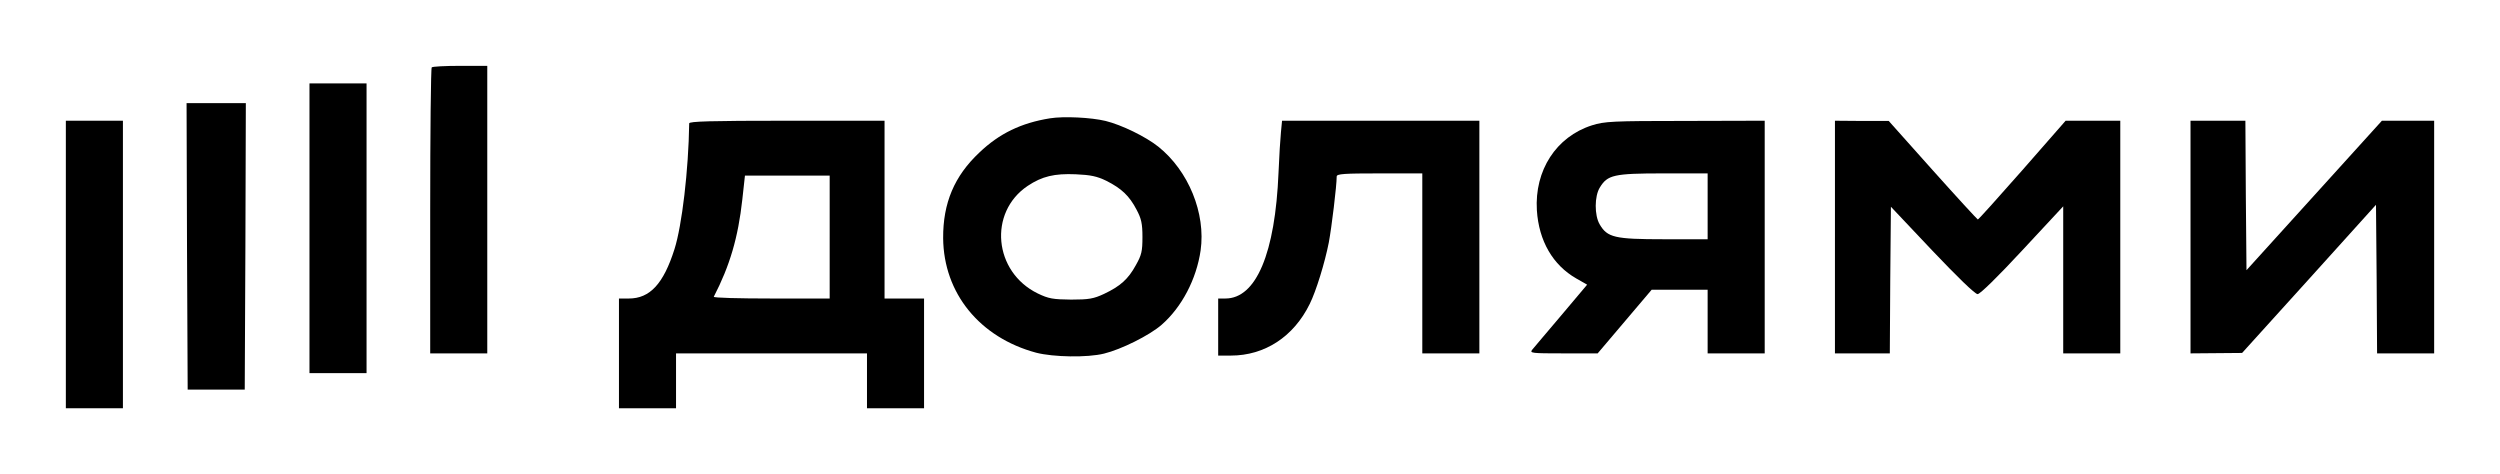
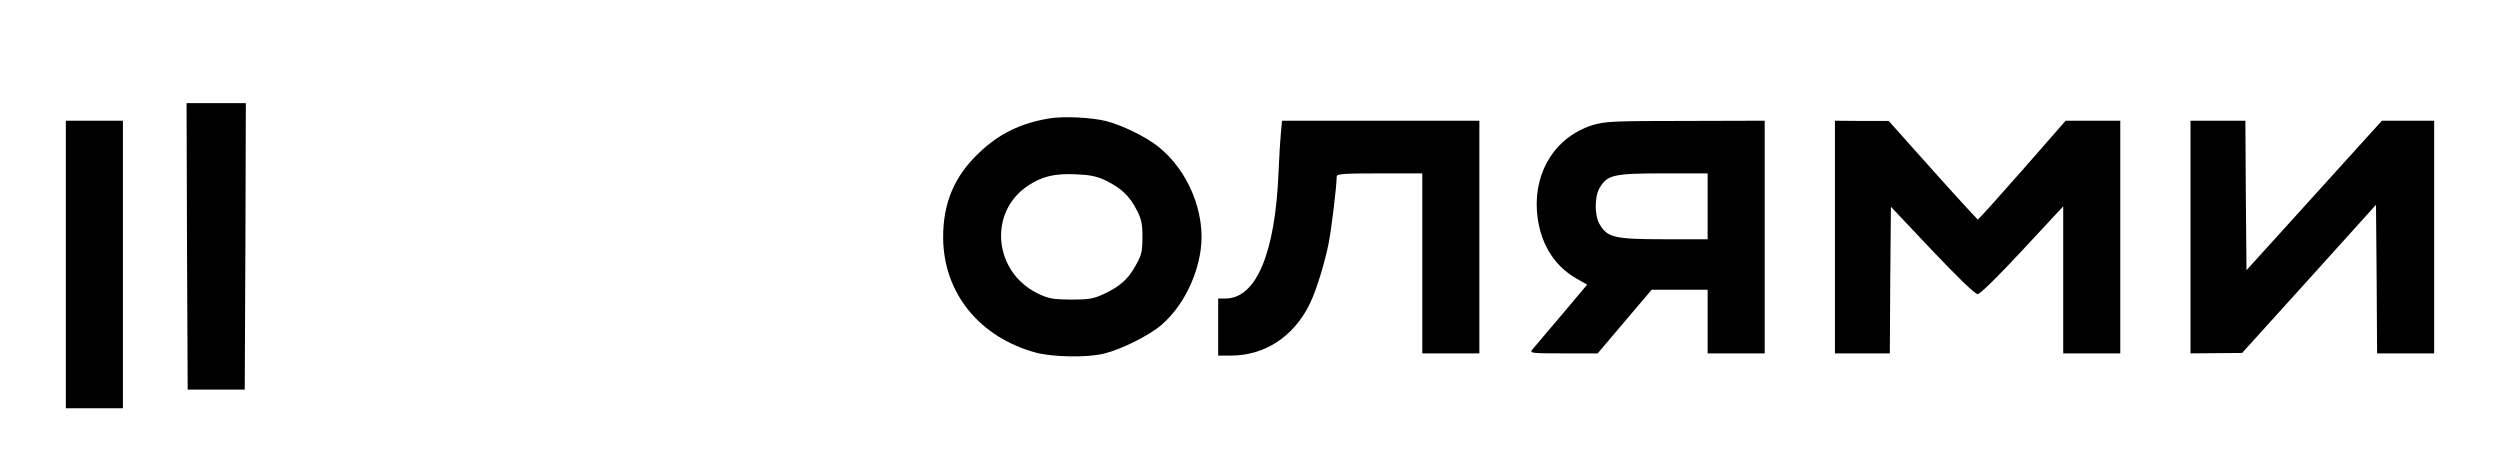
<svg xmlns="http://www.w3.org/2000/svg" version="1.0" width="1139pt" height="216pt" viewBox="0 0 1139 216" preserveAspectRatio="xMidYMid meet">
  <g transform="translate(0,216) scale(0.1,-0.1)" fill="#000000" stroke="none">
-     <path d="M1967 1853 c-4 -3 -7 -298 -7 -655 l0 -648 130 0 130 0 0 655 0 655 -123 0 c-68 0 -127 -3 -130 -7z" />
-     <path d="M1410 1120 l0 -660 130 0 130 0 0 660 0 660 -130 0 -130 0 0 -660z" />
    <path d="M852 1038 l3 -653 130 0 130 0 3 653 2 652 -135 0 -135 0 2 -652z" />
    <path d="M4784 1621 c-131 -21 -231 -69 -322 -156 -114 -107 -166 -230 -165 -390 2 -251 167 -453 424 -522 78 -20 233 -23 309 -4 78 19 207 83 262 131 92 80 159 208 178 339 24 169 -55 363 -193 473 -58 46 -167 99 -240 117 -66 16 -191 22 -253 12z m257 -285 c69 -35 104 -68 137 -131 22 -41 27 -64 27 -125 0 -65 -4 -82 -30 -128 -35 -64 -71 -96 -145 -131 -47 -22 -69 -26 -150 -26 -83 1 -102 4 -152 28 -201 98 -226 369 -46 490 66 44 122 57 219 53 68 -3 97 -9 140 -30z" />
    <path d="M300 955 l0 -655 130 0 130 0 0 655 0 655 -130 0 -130 0 0 -655z" />
-     <path d="M3140 1598 c-3 -213 -33 -466 -67 -573 -50 -158 -112 -225 -208 -225 l-45 0 0 -250 0 -250 130 0 130 0 0 125 0 125 435 0 435 0 0 -125 0 -125 130 0 130 0 0 250 0 250 -90 0 -90 0 0 405 0 405 -445 0 c-349 0 -445 -3 -445 -12z m640 -518 l0 -280 -266 0 c-146 0 -264 3 -262 8 73 141 111 270 130 443 l12 109 193 0 193 0 0 -280z" />
    <path d="M5836 1558 c-3 -29 -8 -111 -11 -183 -15 -369 -102 -575 -242 -575 l-33 0 0 -130 0 -130 58 0 c154 0 286 86 359 235 29 58 69 188 87 280 13 69 36 259 36 301 0 12 35 14 195 14 l195 0 0 -410 0 -410 130 0 130 0 0 530 0 530 -449 0 -450 0 -5 -52z" />
    <path d="M7253 1589 c-163 -52 -262 -205 -251 -387 9 -140 73 -250 180 -311 l49 -28 -118 -140 c-65 -76 -124 -147 -132 -156 -13 -16 -3 -17 142 -17 l156 0 123 145 123 145 127 0 128 0 0 -145 0 -145 130 0 130 0 0 530 0 530 -362 -1 c-332 0 -368 -2 -425 -20z m527 -369 l0 -150 -200 0 c-224 0 -257 8 -292 68 -24 41 -24 128 1 168 35 57 63 64 289 64 l202 0 0 -150z" />
    <path d="M8360 1080 l0 -530 125 0 125 0 2 334 3 334 188 -199 c114 -120 195 -199 207 -199 11 0 91 78 204 200 l186 200 0 -335 0 -335 130 0 130 0 0 530 0 530 -124 0 -125 0 -197 -225 c-109 -124 -200 -225 -203 -225 -3 1 -96 102 -206 225 l-200 224 -122 0 -123 1 0 -530z" />
    <path d="M9980 1080 l0 -530 118 1 117 1 305 337 305 338 3 -339 2 -338 130 0 130 0 0 530 0 530 -119 0 -119 0 -308 -340 -309 -341 -3 341 -2 340 -125 0 -125 0 0 -530z" />
  </g>
</svg>